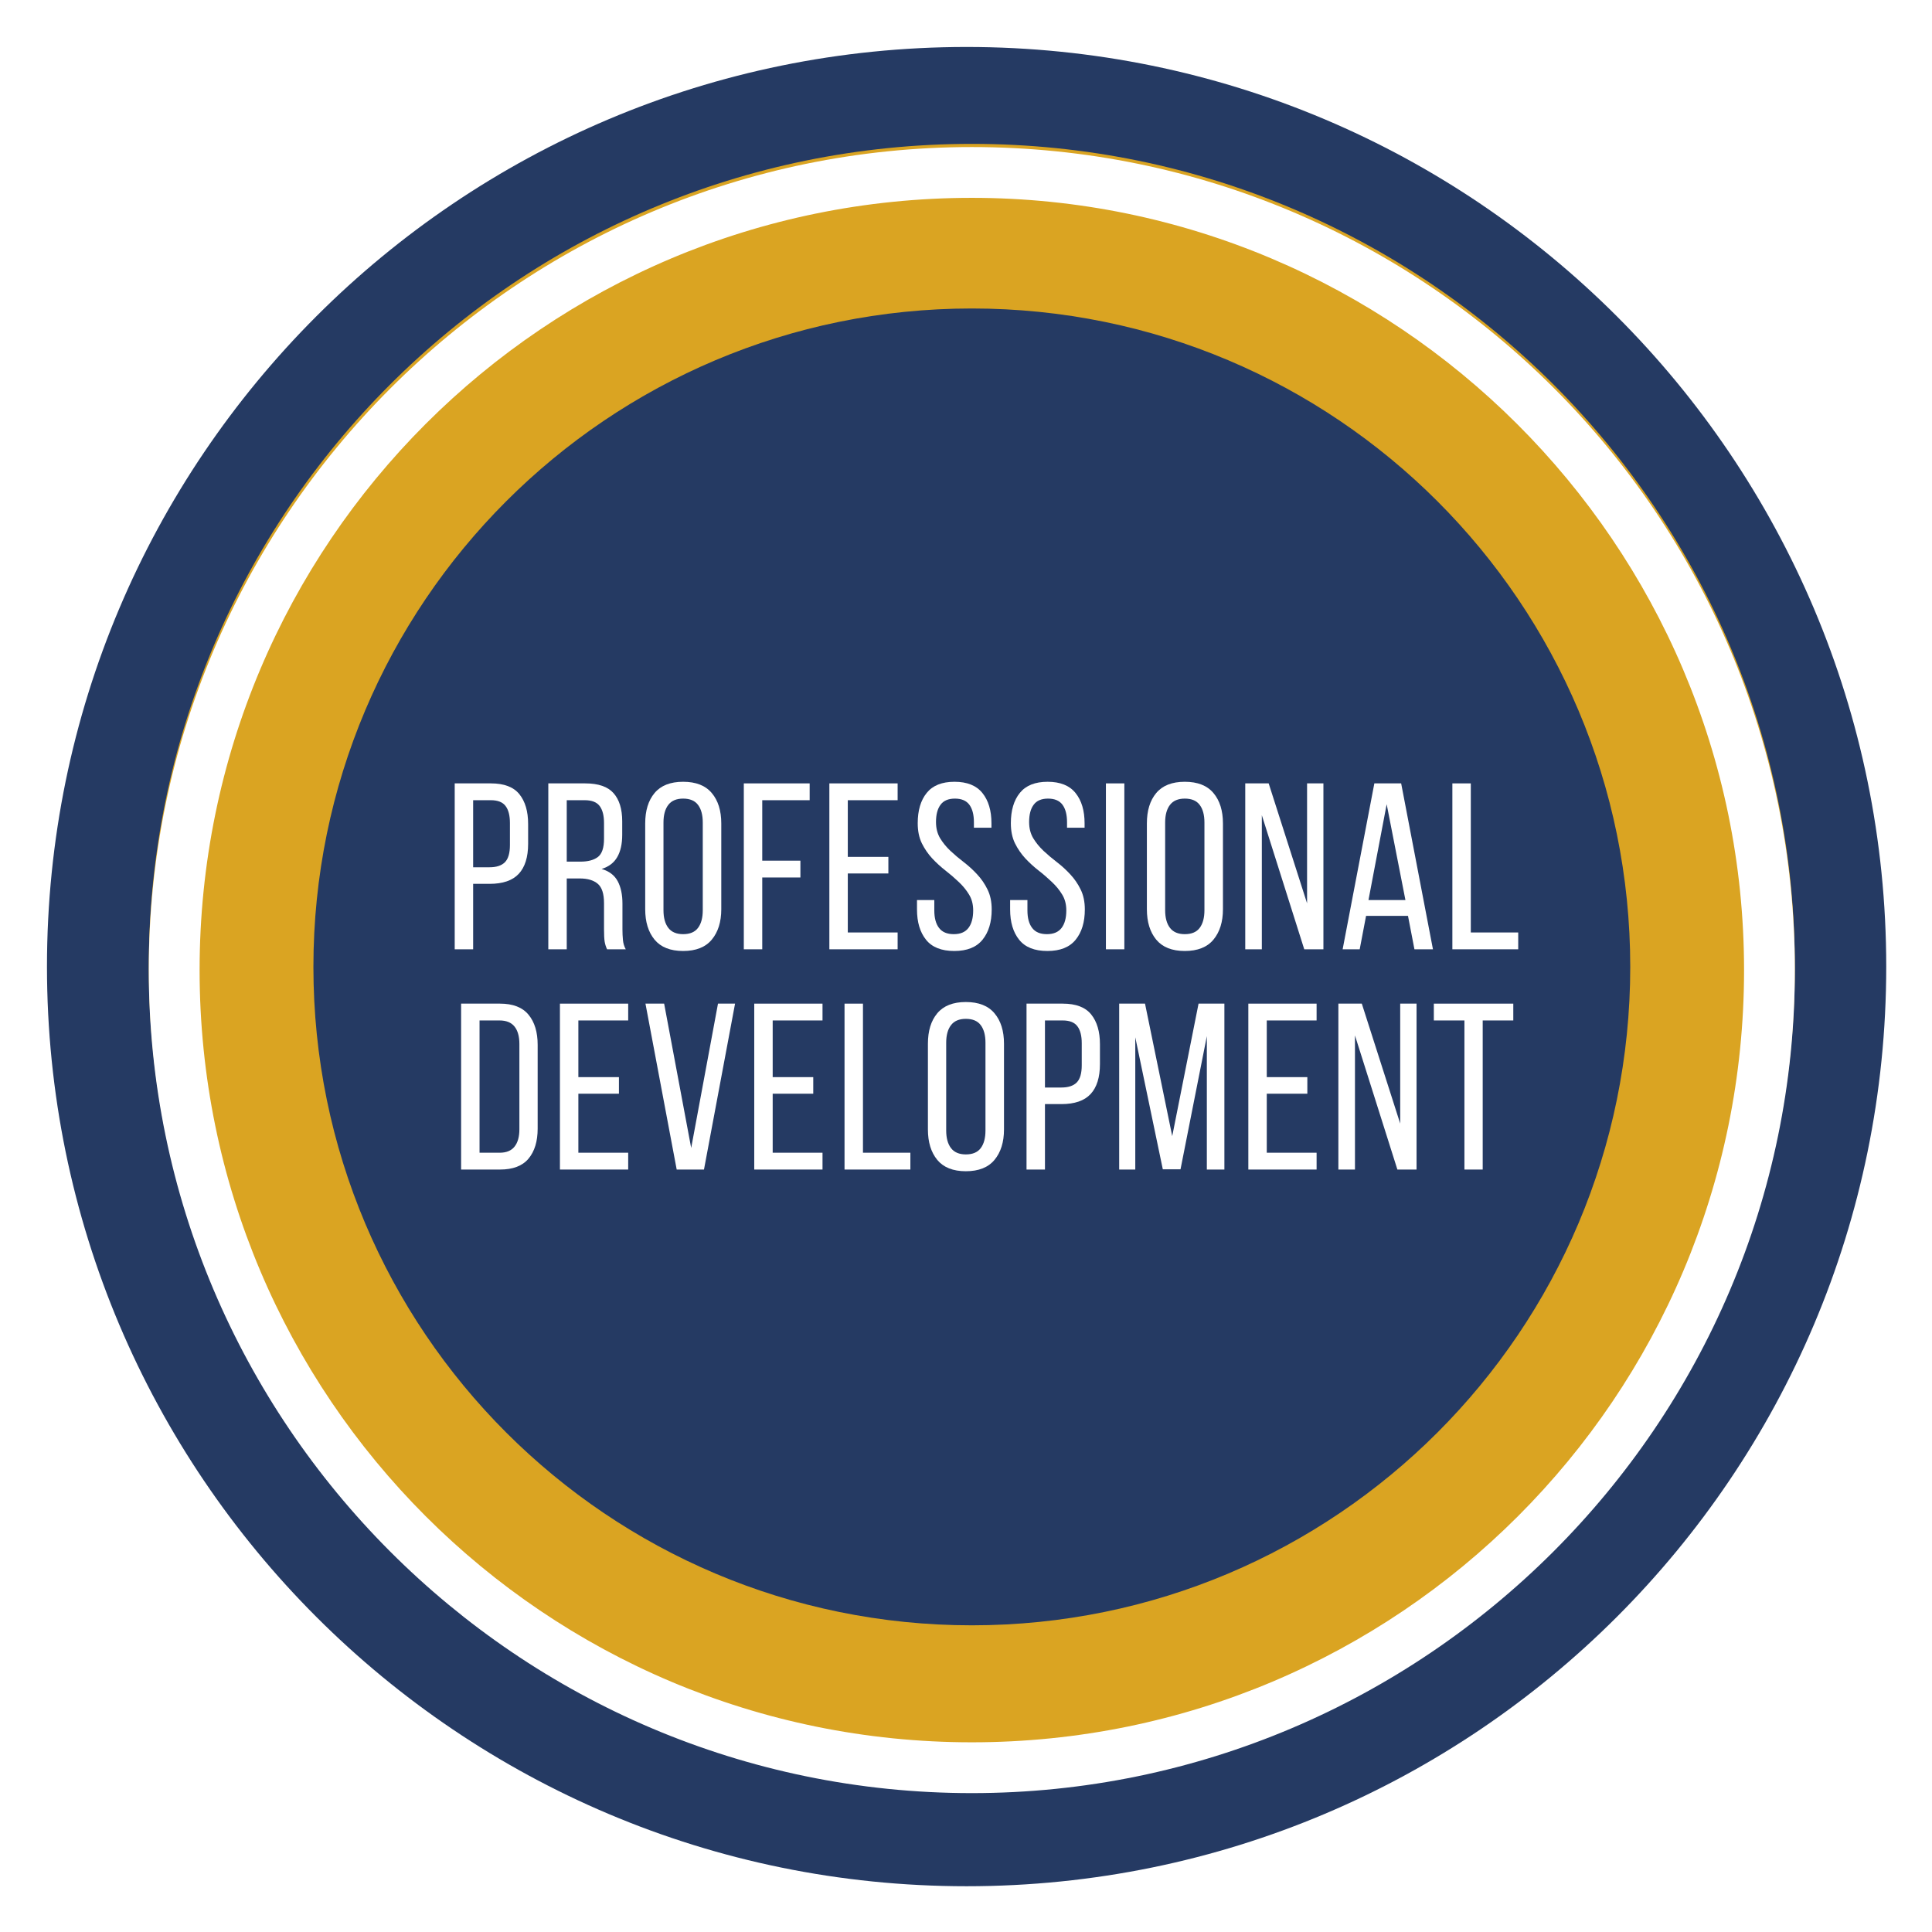
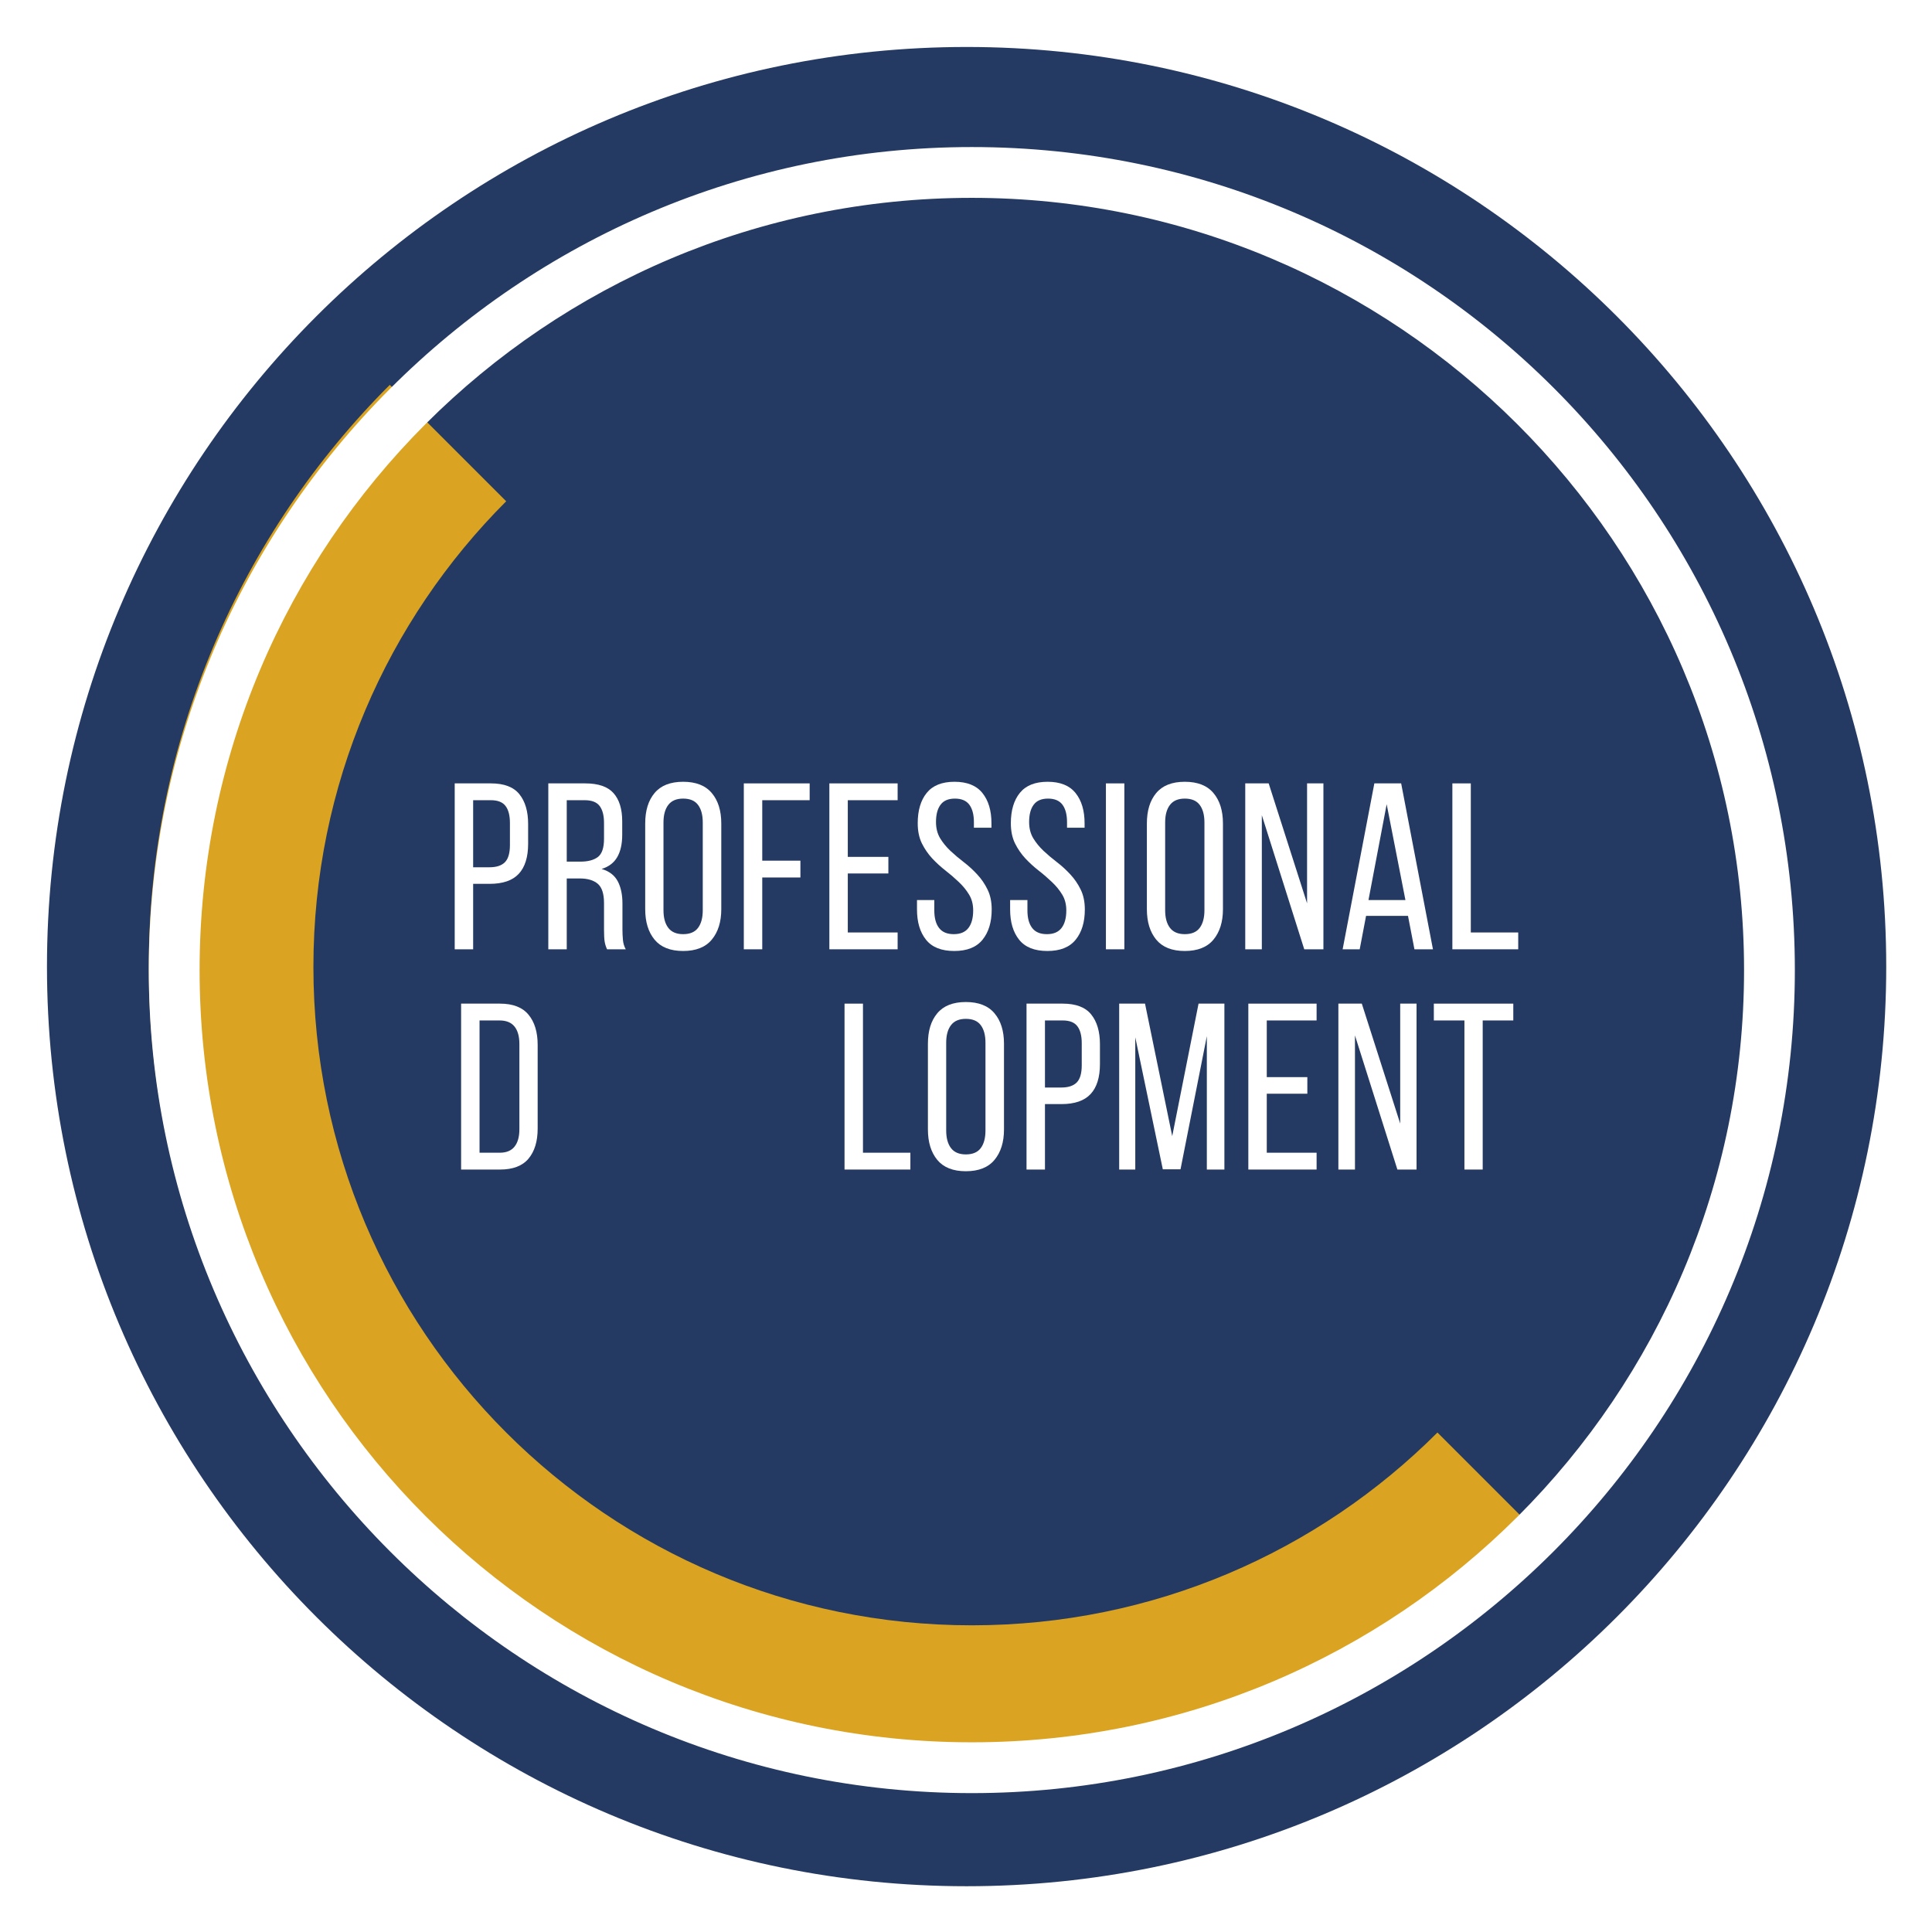
<svg xmlns="http://www.w3.org/2000/svg" width="500" zoomAndPan="magnify" viewBox="0 0 375 375" height="500" preserveAspectRatio="xMidYMid meet" version="1.0">
  <defs>
    <g>
      <g id="id1" />
    </g>
    <clipPath id="id2">
-       <path d="M 28.879 27.926 L 348.379 27.926 L 348.379 347.426 L 28.879 347.426 Z M 28.879 27.926 " clip-rule="nonzero" />
+       <path d="M 28.879 27.926 L 348.379 347.426 L 28.879 347.426 Z M 28.879 27.926 " clip-rule="nonzero" />
    </clipPath>
    <clipPath id="id3">
      <path d="M 28.879 28.543 L 348.379 28.543 L 348.379 348.043 L 28.879 348.043 Z M 28.879 28.543 " clip-rule="nonzero" />
    </clipPath>
  </defs>
  <rect x="-37.5" width="450" fill="rgb(100%, 100%, 100%)" y="-37.5" height="450" fill-opacity="1" />
  <rect x="-37.5" width="450" fill="rgb(100%, 100%, 100%)" y="-37.5" height="450" fill-opacity="1" />
  <rect x="-37.5" width="450" fill="rgb(100%, 100%, 100%)" y="-37.5" height="450" fill-opacity="1" />
  <path fill="rgb(14.51%, 22.749%, 38.82%)" d="M 187.617 9.117 C 89.035 9.117 9.117 89.035 9.117 187.617 C 9.117 286.199 89.035 366.117 187.617 366.117 C 286.199 366.117 366.117 286.199 366.117 187.617 C 366.117 89.035 286.199 9.117 187.617 9.117 " fill-opacity="1" fill-rule="nonzero" />
  <g clip-path="url(#id2)">
    <path fill="rgb(85.489%, 64.31%, 13.329%)" d="M 188.629 27.926 C 100.367 27.926 28.879 99.414 28.879 187.676 C 28.879 275.938 100.367 347.426 188.629 347.426 C 276.895 347.426 348.379 275.938 348.379 187.676 C 348.379 99.414 276.895 27.926 188.629 27.926 Z M 188.629 315.473 C 118.02 315.473 60.832 258.285 60.832 187.676 C 60.832 117.066 118.02 59.875 188.629 59.875 C 259.238 59.875 316.43 117.066 316.43 187.676 C 316.43 258.285 259.238 315.473 188.629 315.473 Z M 188.629 315.473 " fill-opacity="1" fill-rule="nonzero" />
  </g>
  <g clip-path="url(#id3)">
    <path fill="rgb(100%, 100%, 100%)" d="M 188.629 348.043 C 100.375 348.043 28.879 276.055 28.879 188.293 C 28.879 100.527 100.375 28.543 188.629 28.543 C 276.887 28.543 348.379 100.035 348.379 188.293 C 348.379 276.547 276.395 348.043 188.629 348.043 Z M 188.629 38.402 C 105.797 38.402 38.742 105.457 38.742 188.293 C 38.742 271.125 105.797 338.18 188.629 338.18 C 271.465 338.18 338.52 271.125 338.52 188.293 C 338.52 105.457 270.973 38.402 188.629 38.402 Z M 188.629 38.402 " fill-opacity="1" fill-rule="nonzero" />
  </g>
  <g fill="rgb(100%, 100%, 100%)" fill-opacity="1">
    <g transform="translate(86.415, 184.258)">
      <g>
        <path d="M 8.875 -32.203 C 11.426 -32.203 13.266 -31.504 14.391 -30.109 C 15.523 -28.711 16.094 -26.785 16.094 -24.328 L 16.094 -20.469 C 16.094 -17.895 15.488 -15.957 14.281 -14.656 C 13.07 -13.352 11.18 -12.703 8.609 -12.703 L 5.422 -12.703 L 5.422 0 L 1.844 0 L 1.844 -32.203 Z M 8.609 -15.922 C 9.953 -15.922 10.945 -16.25 11.594 -16.906 C 12.238 -17.562 12.562 -18.672 12.562 -20.234 L 12.562 -24.516 C 12.562 -25.984 12.273 -27.086 11.703 -27.828 C 11.141 -28.566 10.195 -28.938 8.875 -28.938 L 5.422 -28.938 L 5.422 -15.922 Z M 8.609 -15.922 " />
      </g>
    </g>
  </g>
  <g fill="rgb(100%, 100%, 100%)" fill-opacity="1">
    <g transform="translate(104.583, 184.258)">
      <g>
        <path d="M 9.016 -32.203 C 11.555 -32.203 13.383 -31.57 14.5 -30.312 C 15.625 -29.051 16.188 -27.227 16.188 -24.844 L 16.188 -22.219 C 16.188 -20.438 15.863 -18.992 15.219 -17.891 C 14.582 -16.785 13.57 -16.02 12.188 -15.594 C 13.656 -15.164 14.695 -14.375 15.312 -13.219 C 15.926 -12.07 16.234 -10.625 16.234 -8.875 L 16.234 -3.859 C 16.234 -3.16 16.266 -2.477 16.328 -1.812 C 16.391 -1.156 16.57 -0.551 16.875 0 L 13.25 0 C 13.031 -0.457 12.875 -0.953 12.781 -1.484 C 12.695 -2.023 12.656 -2.832 12.656 -3.906 L 12.656 -8.969 C 12.656 -10.781 12.25 -12.031 11.438 -12.719 C 10.625 -13.406 9.461 -13.75 7.953 -13.75 L 5.422 -13.75 L 5.422 0 L 1.844 0 L 1.844 -32.203 Z M 8.094 -17.016 C 9.539 -17.016 10.66 -17.312 11.453 -17.906 C 12.254 -18.508 12.656 -19.688 12.656 -21.438 L 12.656 -24.516 C 12.656 -25.984 12.367 -27.086 11.797 -27.828 C 11.234 -28.566 10.273 -28.938 8.922 -28.938 L 5.422 -28.938 L 5.422 -17.016 Z M 8.094 -17.016 " />
      </g>
    </g>
  </g>
  <g fill="rgb(100%, 100%, 100%)" fill-opacity="1">
    <g transform="translate(123.672, 184.258)">
      <g>
        <path d="M 1.562 -24.422 C 1.562 -26.91 2.164 -28.879 3.375 -30.328 C 4.594 -31.785 6.441 -32.516 8.922 -32.516 C 11.41 -32.516 13.266 -31.785 14.484 -30.328 C 15.711 -28.879 16.328 -26.91 16.328 -24.422 L 16.328 -7.781 C 16.328 -5.32 15.711 -3.352 14.484 -1.875 C 13.266 -0.406 11.41 0.328 8.922 0.328 C 6.441 0.328 4.594 -0.406 3.375 -1.875 C 2.164 -3.352 1.562 -5.32 1.562 -7.781 Z M 5.109 -7.594 C 5.109 -6.113 5.422 -4.969 6.047 -4.156 C 6.672 -3.344 7.629 -2.938 8.922 -2.938 C 10.242 -2.938 11.207 -3.344 11.812 -4.156 C 12.426 -4.969 12.734 -6.113 12.734 -7.594 L 12.734 -24.609 C 12.734 -26.078 12.426 -27.219 11.812 -28.031 C 11.207 -28.844 10.242 -29.25 8.922 -29.25 C 7.629 -29.25 6.672 -28.844 6.047 -28.031 C 5.422 -27.219 5.109 -26.078 5.109 -24.609 Z M 5.109 -7.594 " />
      </g>
    </g>
  </g>
  <g fill="rgb(100%, 100%, 100%)" fill-opacity="1">
    <g transform="translate(142.53, 184.258)">
      <g>
        <path d="M 12.828 -17.203 L 12.828 -13.938 L 5.422 -13.938 L 5.422 0 L 1.844 0 L 1.844 -32.203 L 14.625 -32.203 L 14.625 -28.938 L 5.422 -28.938 L 5.422 -17.203 Z M 12.828 -17.203 " />
      </g>
    </g>
  </g>
  <g fill="rgb(100%, 100%, 100%)" fill-opacity="1">
    <g transform="translate(159.135, 184.258)">
      <g>
        <path d="M 13.297 -17.938 L 13.297 -14.719 L 5.422 -14.719 L 5.422 -3.266 L 15.094 -3.266 L 15.094 0 L 1.844 0 L 1.844 -32.203 L 15.094 -32.203 L 15.094 -28.938 L 5.422 -28.938 L 5.422 -17.938 Z M 13.297 -17.938 " />
      </g>
    </g>
  </g>
  <g fill="rgb(100%, 100%, 100%)" fill-opacity="1">
    <g transform="translate(176.66, 184.258)">
      <g>
        <path d="M 8.609 -32.516 C 11.055 -32.516 12.863 -31.785 14.031 -30.328 C 15.195 -28.879 15.781 -26.926 15.781 -24.469 L 15.781 -23.594 L 12.375 -23.594 L 12.375 -24.656 C 12.375 -26.125 12.082 -27.254 11.5 -28.047 C 10.914 -28.848 9.977 -29.25 8.688 -29.25 C 7.406 -29.25 6.473 -28.848 5.891 -28.047 C 5.305 -27.254 5.016 -26.141 5.016 -24.703 C 5.016 -23.504 5.281 -22.457 5.812 -21.562 C 6.352 -20.676 7.02 -19.859 7.812 -19.109 C 8.613 -18.359 9.484 -17.625 10.422 -16.906 C 11.359 -16.188 12.223 -15.395 13.016 -14.531 C 13.816 -13.676 14.484 -12.703 15.016 -11.609 C 15.555 -10.523 15.828 -9.234 15.828 -7.734 C 15.828 -5.273 15.234 -3.316 14.047 -1.859 C 12.867 -0.398 11.039 0.328 8.562 0.328 C 6.07 0.328 4.242 -0.398 3.078 -1.859 C 1.91 -3.316 1.328 -5.273 1.328 -7.734 L 1.328 -9.562 L 4.688 -9.562 L 4.688 -7.547 C 4.688 -6.078 4.992 -4.941 5.609 -4.141 C 6.223 -3.336 7.176 -2.938 8.469 -2.938 C 9.75 -2.938 10.695 -3.336 11.312 -4.141 C 11.926 -4.941 12.234 -6.078 12.234 -7.547 C 12.234 -8.742 11.961 -9.773 11.422 -10.641 C 10.891 -11.516 10.223 -12.328 9.422 -13.078 C 8.629 -13.836 7.77 -14.578 6.844 -15.297 C 5.926 -16.016 5.066 -16.801 4.266 -17.656 C 3.473 -18.52 2.805 -19.492 2.266 -20.578 C 1.734 -21.672 1.469 -22.969 1.469 -24.469 C 1.469 -26.957 2.051 -28.922 3.219 -30.359 C 4.383 -31.797 6.18 -32.516 8.609 -32.516 Z M 8.609 -32.516 " />
      </g>
    </g>
  </g>
  <g fill="rgb(100%, 100%, 100%)" fill-opacity="1">
    <g transform="translate(194.736, 184.258)">
      <g>
        <path d="M 8.609 -32.516 C 11.055 -32.516 12.863 -31.785 14.031 -30.328 C 15.195 -28.879 15.781 -26.926 15.781 -24.469 L 15.781 -23.594 L 12.375 -23.594 L 12.375 -24.656 C 12.375 -26.125 12.082 -27.254 11.5 -28.047 C 10.914 -28.848 9.977 -29.25 8.688 -29.25 C 7.406 -29.25 6.473 -28.848 5.891 -28.047 C 5.305 -27.254 5.016 -26.141 5.016 -24.703 C 5.016 -23.504 5.281 -22.457 5.812 -21.562 C 6.352 -20.676 7.02 -19.859 7.812 -19.109 C 8.613 -18.359 9.484 -17.625 10.422 -16.906 C 11.359 -16.188 12.223 -15.395 13.016 -14.531 C 13.816 -13.676 14.484 -12.703 15.016 -11.609 C 15.555 -10.523 15.828 -9.234 15.828 -7.734 C 15.828 -5.273 15.234 -3.316 14.047 -1.859 C 12.867 -0.398 11.039 0.328 8.562 0.328 C 6.07 0.328 4.242 -0.398 3.078 -1.859 C 1.91 -3.316 1.328 -5.273 1.328 -7.734 L 1.328 -9.562 L 4.688 -9.562 L 4.688 -7.547 C 4.688 -6.078 4.992 -4.941 5.609 -4.141 C 6.223 -3.336 7.176 -2.938 8.469 -2.938 C 9.75 -2.938 10.695 -3.336 11.312 -4.141 C 11.926 -4.941 12.234 -6.078 12.234 -7.547 C 12.234 -8.742 11.961 -9.773 11.422 -10.641 C 10.891 -11.516 10.223 -12.328 9.422 -13.078 C 8.629 -13.836 7.77 -14.578 6.844 -15.297 C 5.926 -16.016 5.066 -16.801 4.266 -17.656 C 3.473 -18.52 2.805 -19.492 2.266 -20.578 C 1.734 -21.672 1.469 -22.969 1.469 -24.469 C 1.469 -26.957 2.051 -28.922 3.219 -30.359 C 4.383 -31.797 6.18 -32.516 8.609 -32.516 Z M 8.609 -32.516 " />
      </g>
    </g>
  </g>
  <g fill="rgb(100%, 100%, 100%)" fill-opacity="1">
    <g transform="translate(212.813, 184.258)">
      <g>
        <path d="M 5.422 -32.203 L 5.422 0 L 1.844 0 L 1.844 -32.203 Z M 5.422 -32.203 " />
      </g>
    </g>
  </g>
  <g fill="rgb(100%, 100%, 100%)" fill-opacity="1">
    <g transform="translate(221.046, 184.258)">
      <g>
        <path d="M 1.562 -24.422 C 1.562 -26.91 2.164 -28.879 3.375 -30.328 C 4.594 -31.785 6.441 -32.516 8.922 -32.516 C 11.41 -32.516 13.266 -31.785 14.484 -30.328 C 15.711 -28.879 16.328 -26.91 16.328 -24.422 L 16.328 -7.781 C 16.328 -5.32 15.711 -3.352 14.484 -1.875 C 13.266 -0.406 11.41 0.328 8.922 0.328 C 6.441 0.328 4.594 -0.406 3.375 -1.875 C 2.164 -3.352 1.562 -5.32 1.562 -7.781 Z M 5.109 -7.594 C 5.109 -6.113 5.422 -4.969 6.047 -4.156 C 6.672 -3.344 7.629 -2.938 8.922 -2.938 C 10.242 -2.938 11.207 -3.344 11.812 -4.156 C 12.426 -4.969 12.734 -6.113 12.734 -7.594 L 12.734 -24.609 C 12.734 -26.078 12.426 -27.219 11.812 -28.031 C 11.207 -28.844 10.242 -29.25 8.922 -29.25 C 7.629 -29.25 6.672 -28.844 6.047 -28.031 C 5.422 -27.219 5.109 -26.078 5.109 -24.609 Z M 5.109 -7.594 " />
      </g>
    </g>
  </g>
  <g fill="rgb(100%, 100%, 100%)" fill-opacity="1">
    <g transform="translate(239.905, 184.258)">
      <g>
        <path d="M 5.016 0 L 1.797 0 L 1.797 -32.203 L 6.344 -32.203 L 13.797 -8.922 L 13.797 -32.203 L 16.969 -32.203 L 16.969 0 L 13.25 0 L 5.016 -26.031 Z M 5.016 0 " />
      </g>
    </g>
  </g>
  <g fill="rgb(100%, 100%, 100%)" fill-opacity="1">
    <g transform="translate(259.683, 184.258)">
      <g>
        <path d="M 5.469 -6.484 L 4.234 0 L 0.922 0 L 7.078 -32.203 L 12.281 -32.203 L 18.453 0 L 14.859 0 L 13.609 -6.484 Z M 5.938 -9.562 L 13.109 -9.562 L 9.469 -28.156 Z M 5.938 -9.562 " />
      </g>
    </g>
  </g>
  <g fill="rgb(100%, 100%, 100%)" fill-opacity="1">
    <g transform="translate(280.06, 184.258)">
      <g>
        <path d="M 1.844 0 L 1.844 -32.203 L 5.422 -32.203 L 5.422 -3.266 L 14.625 -3.266 L 14.625 0 Z M 1.844 0 " />
      </g>
    </g>
  </g>
  <g fill="rgb(100%, 100%, 100%)" fill-opacity="1">
    <g transform="translate(87.657, 227.008)">
      <g>
        <path d="M 9.391 -32.203 C 11.898 -32.203 13.742 -31.488 14.922 -30.062 C 16.109 -28.633 16.703 -26.68 16.703 -24.203 L 16.703 -7.953 C 16.703 -5.473 16.109 -3.523 14.922 -2.109 C 13.742 -0.703 11.898 0 9.391 0 L 1.844 0 L 1.844 -32.203 Z M 9.344 -3.266 C 10.625 -3.266 11.578 -3.656 12.203 -4.438 C 12.836 -5.219 13.156 -6.344 13.156 -7.812 L 13.156 -24.375 C 13.156 -25.852 12.836 -26.984 12.203 -27.766 C 11.578 -28.547 10.609 -28.938 9.297 -28.938 L 5.422 -28.938 L 5.422 -3.266 Z M 9.344 -3.266 " />
      </g>
    </g>
  </g>
  <g fill="rgb(100%, 100%, 100%)" fill-opacity="1">
    <g transform="translate(106.838, 227.008)">
      <g>
-         <path d="M 13.297 -17.938 L 13.297 -14.719 L 5.422 -14.719 L 5.422 -3.266 L 15.094 -3.266 L 15.094 0 L 1.844 0 L 1.844 -32.203 L 15.094 -32.203 L 15.094 -28.938 L 5.422 -28.938 L 5.422 -17.938 Z M 13.297 -17.938 " />
-       </g>
+         </g>
    </g>
  </g>
  <g fill="rgb(100%, 100%, 100%)" fill-opacity="1">
    <g transform="translate(124.362, 227.008)">
      <g>
-         <path d="M 4.547 -32.203 L 9.797 -4.188 L 15 -32.203 L 18.312 -32.203 L 12.281 0 L 6.984 0 L 0.922 -32.203 Z M 4.547 -32.203 " />
-       </g>
+         </g>
    </g>
  </g>
  <g fill="rgb(100%, 100%, 100%)" fill-opacity="1">
    <g transform="translate(144.555, 227.008)">
      <g>
-         <path d="M 13.297 -17.938 L 13.297 -14.719 L 5.422 -14.719 L 5.422 -3.266 L 15.094 -3.266 L 15.094 0 L 1.844 0 L 1.844 -32.203 L 15.094 -32.203 L 15.094 -28.938 L 5.422 -28.938 L 5.422 -17.938 Z M 13.297 -17.938 " />
-       </g>
+         </g>
    </g>
  </g>
  <g fill="rgb(100%, 100%, 100%)" fill-opacity="1">
    <g transform="translate(162.079, 227.008)">
      <g>
        <path d="M 1.844 0 L 1.844 -32.203 L 5.422 -32.203 L 5.422 -3.266 L 14.625 -3.266 L 14.625 0 Z M 1.844 0 " />
      </g>
    </g>
  </g>
  <g fill="rgb(100%, 100%, 100%)" fill-opacity="1">
    <g transform="translate(178.546, 227.008)">
      <g>
        <path d="M 1.562 -24.422 C 1.562 -26.91 2.164 -28.879 3.375 -30.328 C 4.594 -31.785 6.441 -32.516 8.922 -32.516 C 11.41 -32.516 13.266 -31.785 14.484 -30.328 C 15.711 -28.879 16.328 -26.91 16.328 -24.422 L 16.328 -7.781 C 16.328 -5.32 15.711 -3.352 14.484 -1.875 C 13.266 -0.406 11.41 0.328 8.922 0.328 C 6.441 0.328 4.594 -0.406 3.375 -1.875 C 2.164 -3.352 1.562 -5.32 1.562 -7.781 Z M 5.109 -7.594 C 5.109 -6.113 5.422 -4.969 6.047 -4.156 C 6.672 -3.344 7.629 -2.938 8.922 -2.938 C 10.242 -2.938 11.207 -3.344 11.812 -4.156 C 12.426 -4.969 12.734 -6.113 12.734 -7.594 L 12.734 -24.609 C 12.734 -26.078 12.426 -27.219 11.812 -28.031 C 11.207 -28.844 10.242 -29.25 8.922 -29.25 C 7.629 -29.25 6.672 -28.844 6.047 -28.031 C 5.422 -27.219 5.109 -26.078 5.109 -24.609 Z M 5.109 -7.594 " />
      </g>
    </g>
  </g>
  <g fill="rgb(100%, 100%, 100%)" fill-opacity="1">
    <g transform="translate(197.404, 227.008)">
      <g>
        <path d="M 8.875 -32.203 C 11.426 -32.203 13.266 -31.504 14.391 -30.109 C 15.523 -28.711 16.094 -26.785 16.094 -24.328 L 16.094 -20.469 C 16.094 -17.895 15.488 -15.957 14.281 -14.656 C 13.07 -13.352 11.18 -12.703 8.609 -12.703 L 5.422 -12.703 L 5.422 0 L 1.844 0 L 1.844 -32.203 Z M 8.609 -15.922 C 9.953 -15.922 10.945 -16.25 11.594 -16.906 C 12.238 -17.562 12.562 -18.672 12.562 -20.234 L 12.562 -24.516 C 12.562 -25.984 12.273 -27.086 11.703 -27.828 C 11.141 -28.566 10.195 -28.938 8.875 -28.938 L 5.422 -28.938 L 5.422 -15.922 Z M 8.609 -15.922 " />
      </g>
    </g>
  </g>
  <g fill="rgb(100%, 100%, 100%)" fill-opacity="1">
    <g transform="translate(215.435, 227.008)">
      <g>
        <path d="M 13.703 -0.047 L 10.266 -0.047 L 4.922 -25.672 L 4.922 0 L 1.797 0 L 1.797 -32.203 L 6.812 -32.203 L 12.094 -6.484 L 17.203 -32.203 L 22.219 -32.203 L 22.219 0 L 18.812 0 L 18.812 -25.891 Z M 13.703 -0.047 " />
      </g>
    </g>
  </g>
  <g fill="rgb(100%, 100%, 100%)" fill-opacity="1">
    <g transform="translate(240.457, 227.008)">
      <g>
        <path d="M 13.297 -17.938 L 13.297 -14.719 L 5.422 -14.719 L 5.422 -3.266 L 15.094 -3.266 L 15.094 0 L 1.844 0 L 1.844 -32.203 L 15.094 -32.203 L 15.094 -28.938 L 5.422 -28.938 L 5.422 -17.938 Z M 13.297 -17.938 " />
      </g>
    </g>
  </g>
  <g fill="rgb(100%, 100%, 100%)" fill-opacity="1">
    <g transform="translate(257.982, 227.008)">
      <g>
        <path d="M 5.016 0 L 1.797 0 L 1.797 -32.203 L 6.344 -32.203 L 13.797 -8.922 L 13.797 -32.203 L 16.969 -32.203 L 16.969 0 L 13.25 0 L 5.016 -26.031 Z M 5.016 0 " />
      </g>
    </g>
  </g>
  <g fill="rgb(100%, 100%, 100%)" fill-opacity="1">
    <g transform="translate(277.76, 227.008)">
      <g>
        <path d="M 6.484 0 L 6.484 -28.938 L 0.547 -28.938 L 0.547 -32.203 L 15.969 -32.203 L 15.969 -28.938 L 10.031 -28.938 L 10.031 0 Z M 6.484 0 " />
      </g>
    </g>
  </g>
</svg>